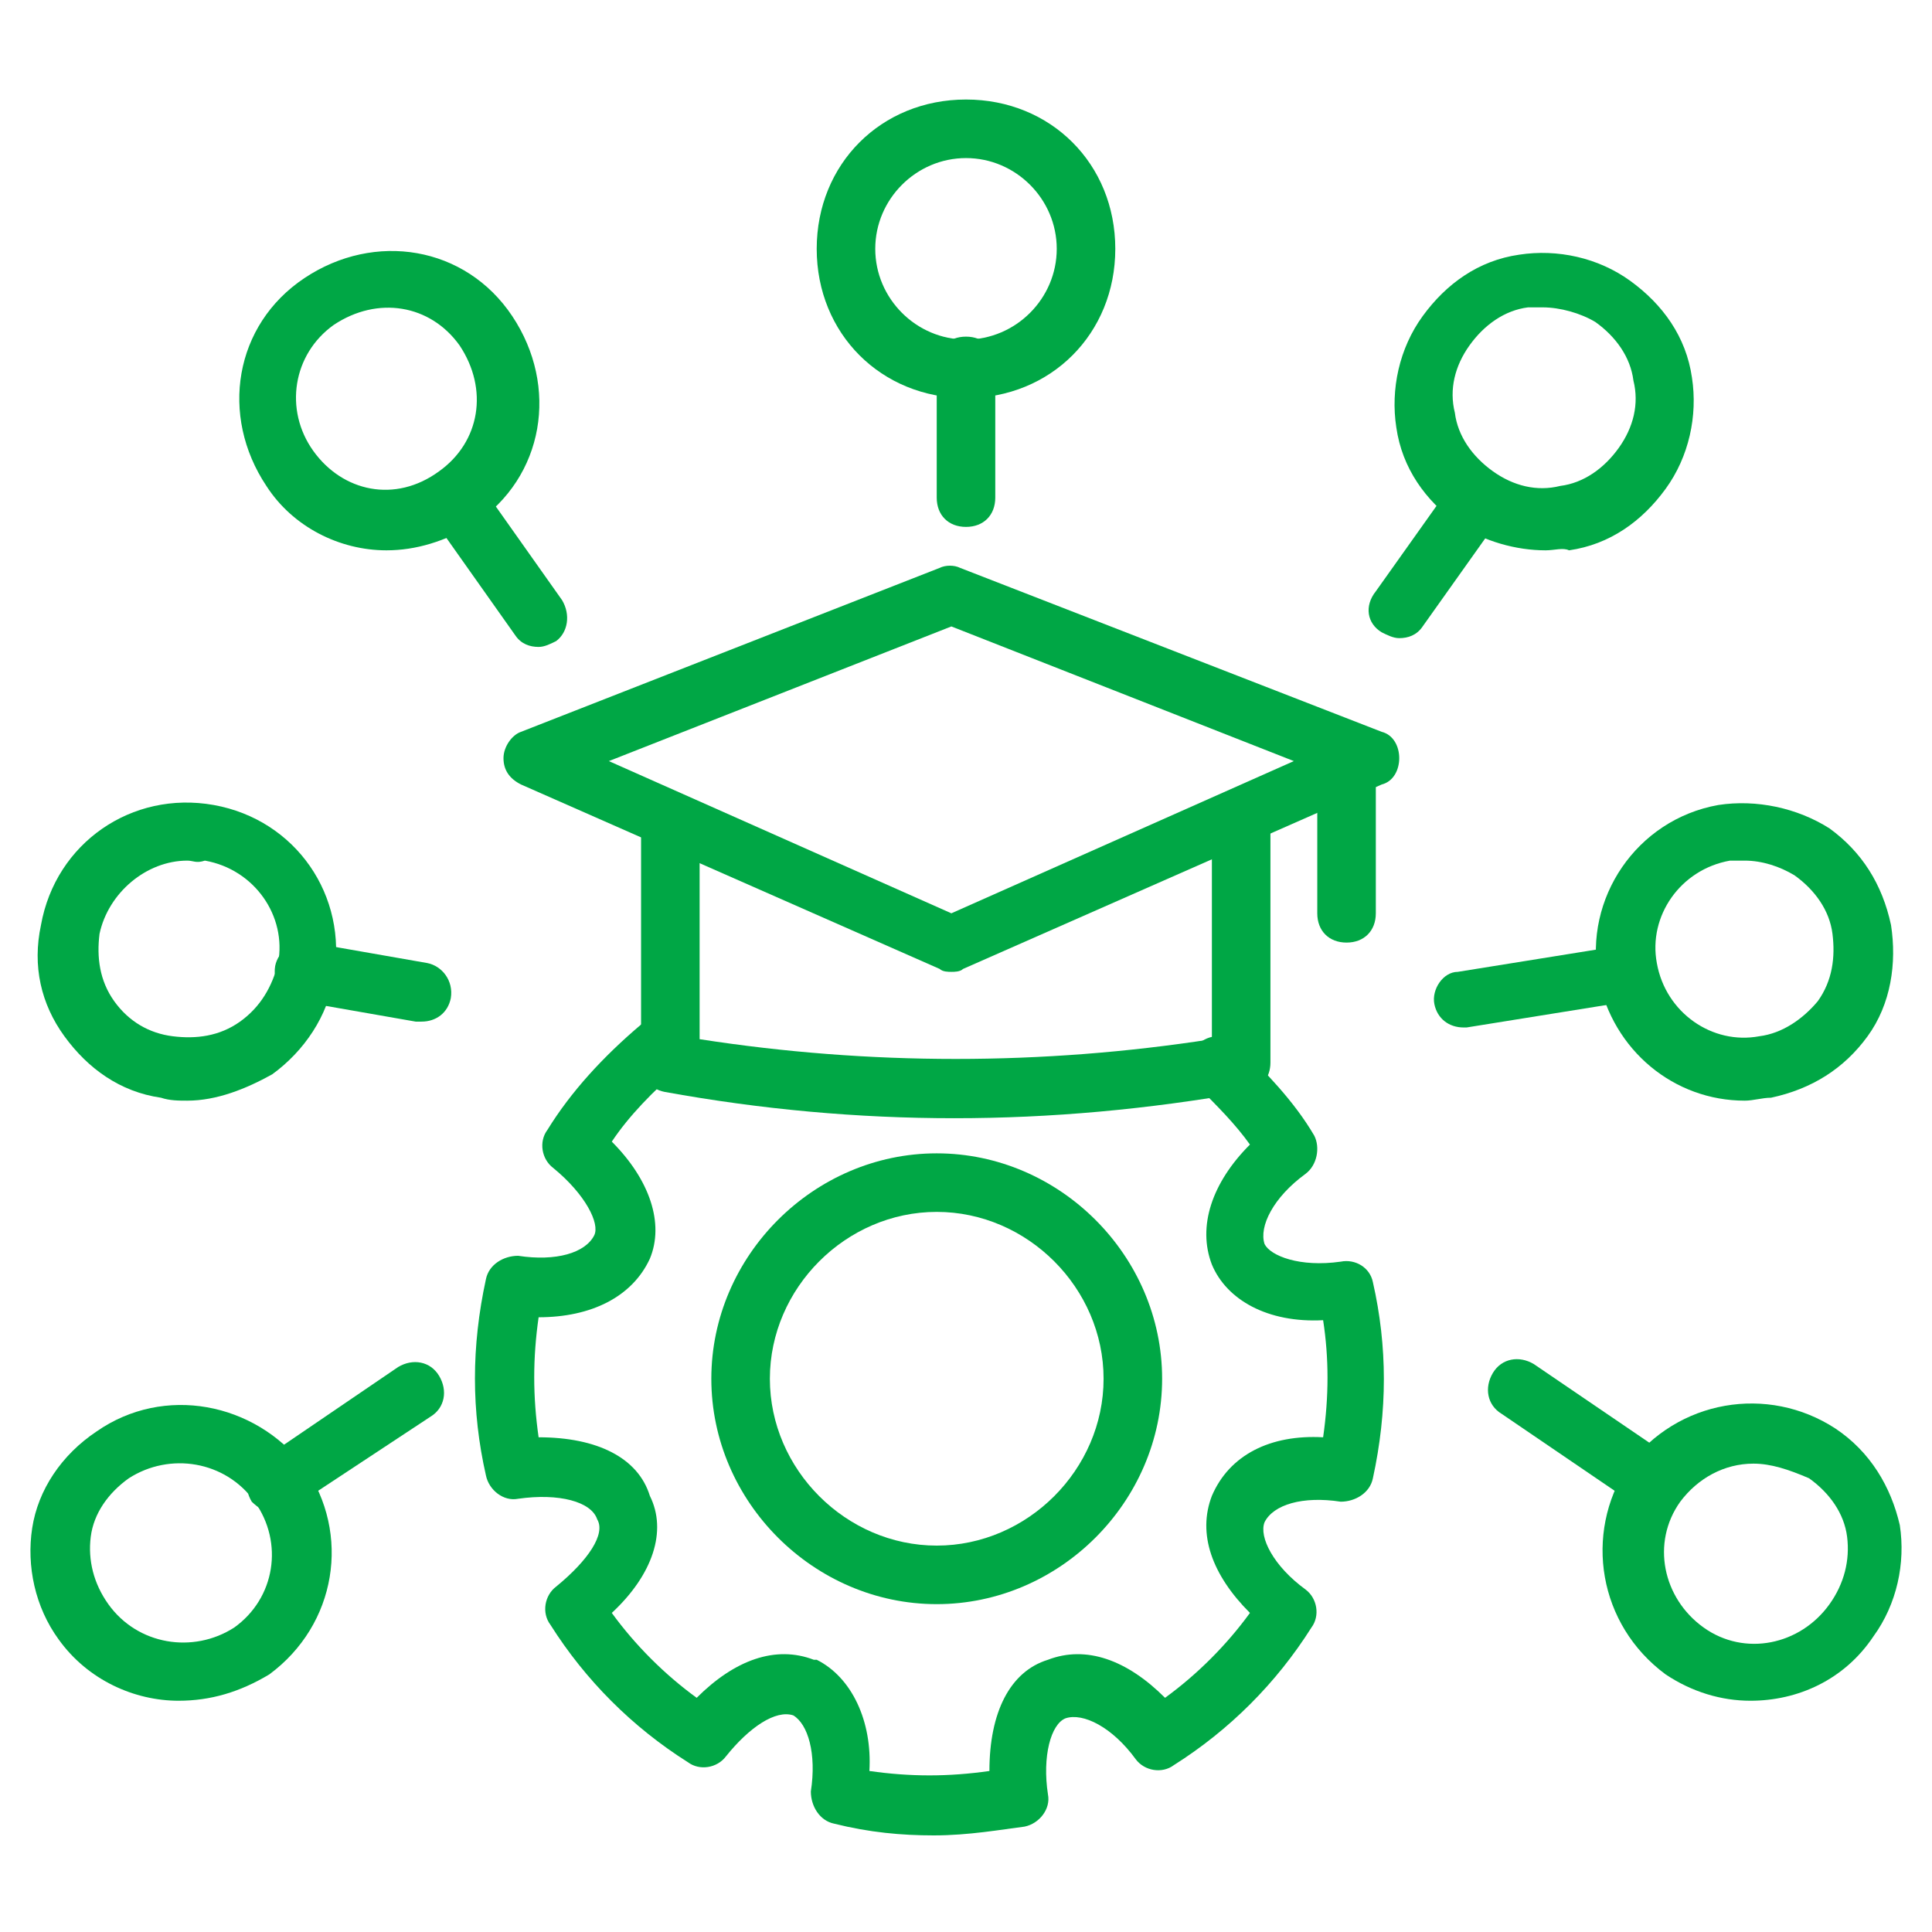
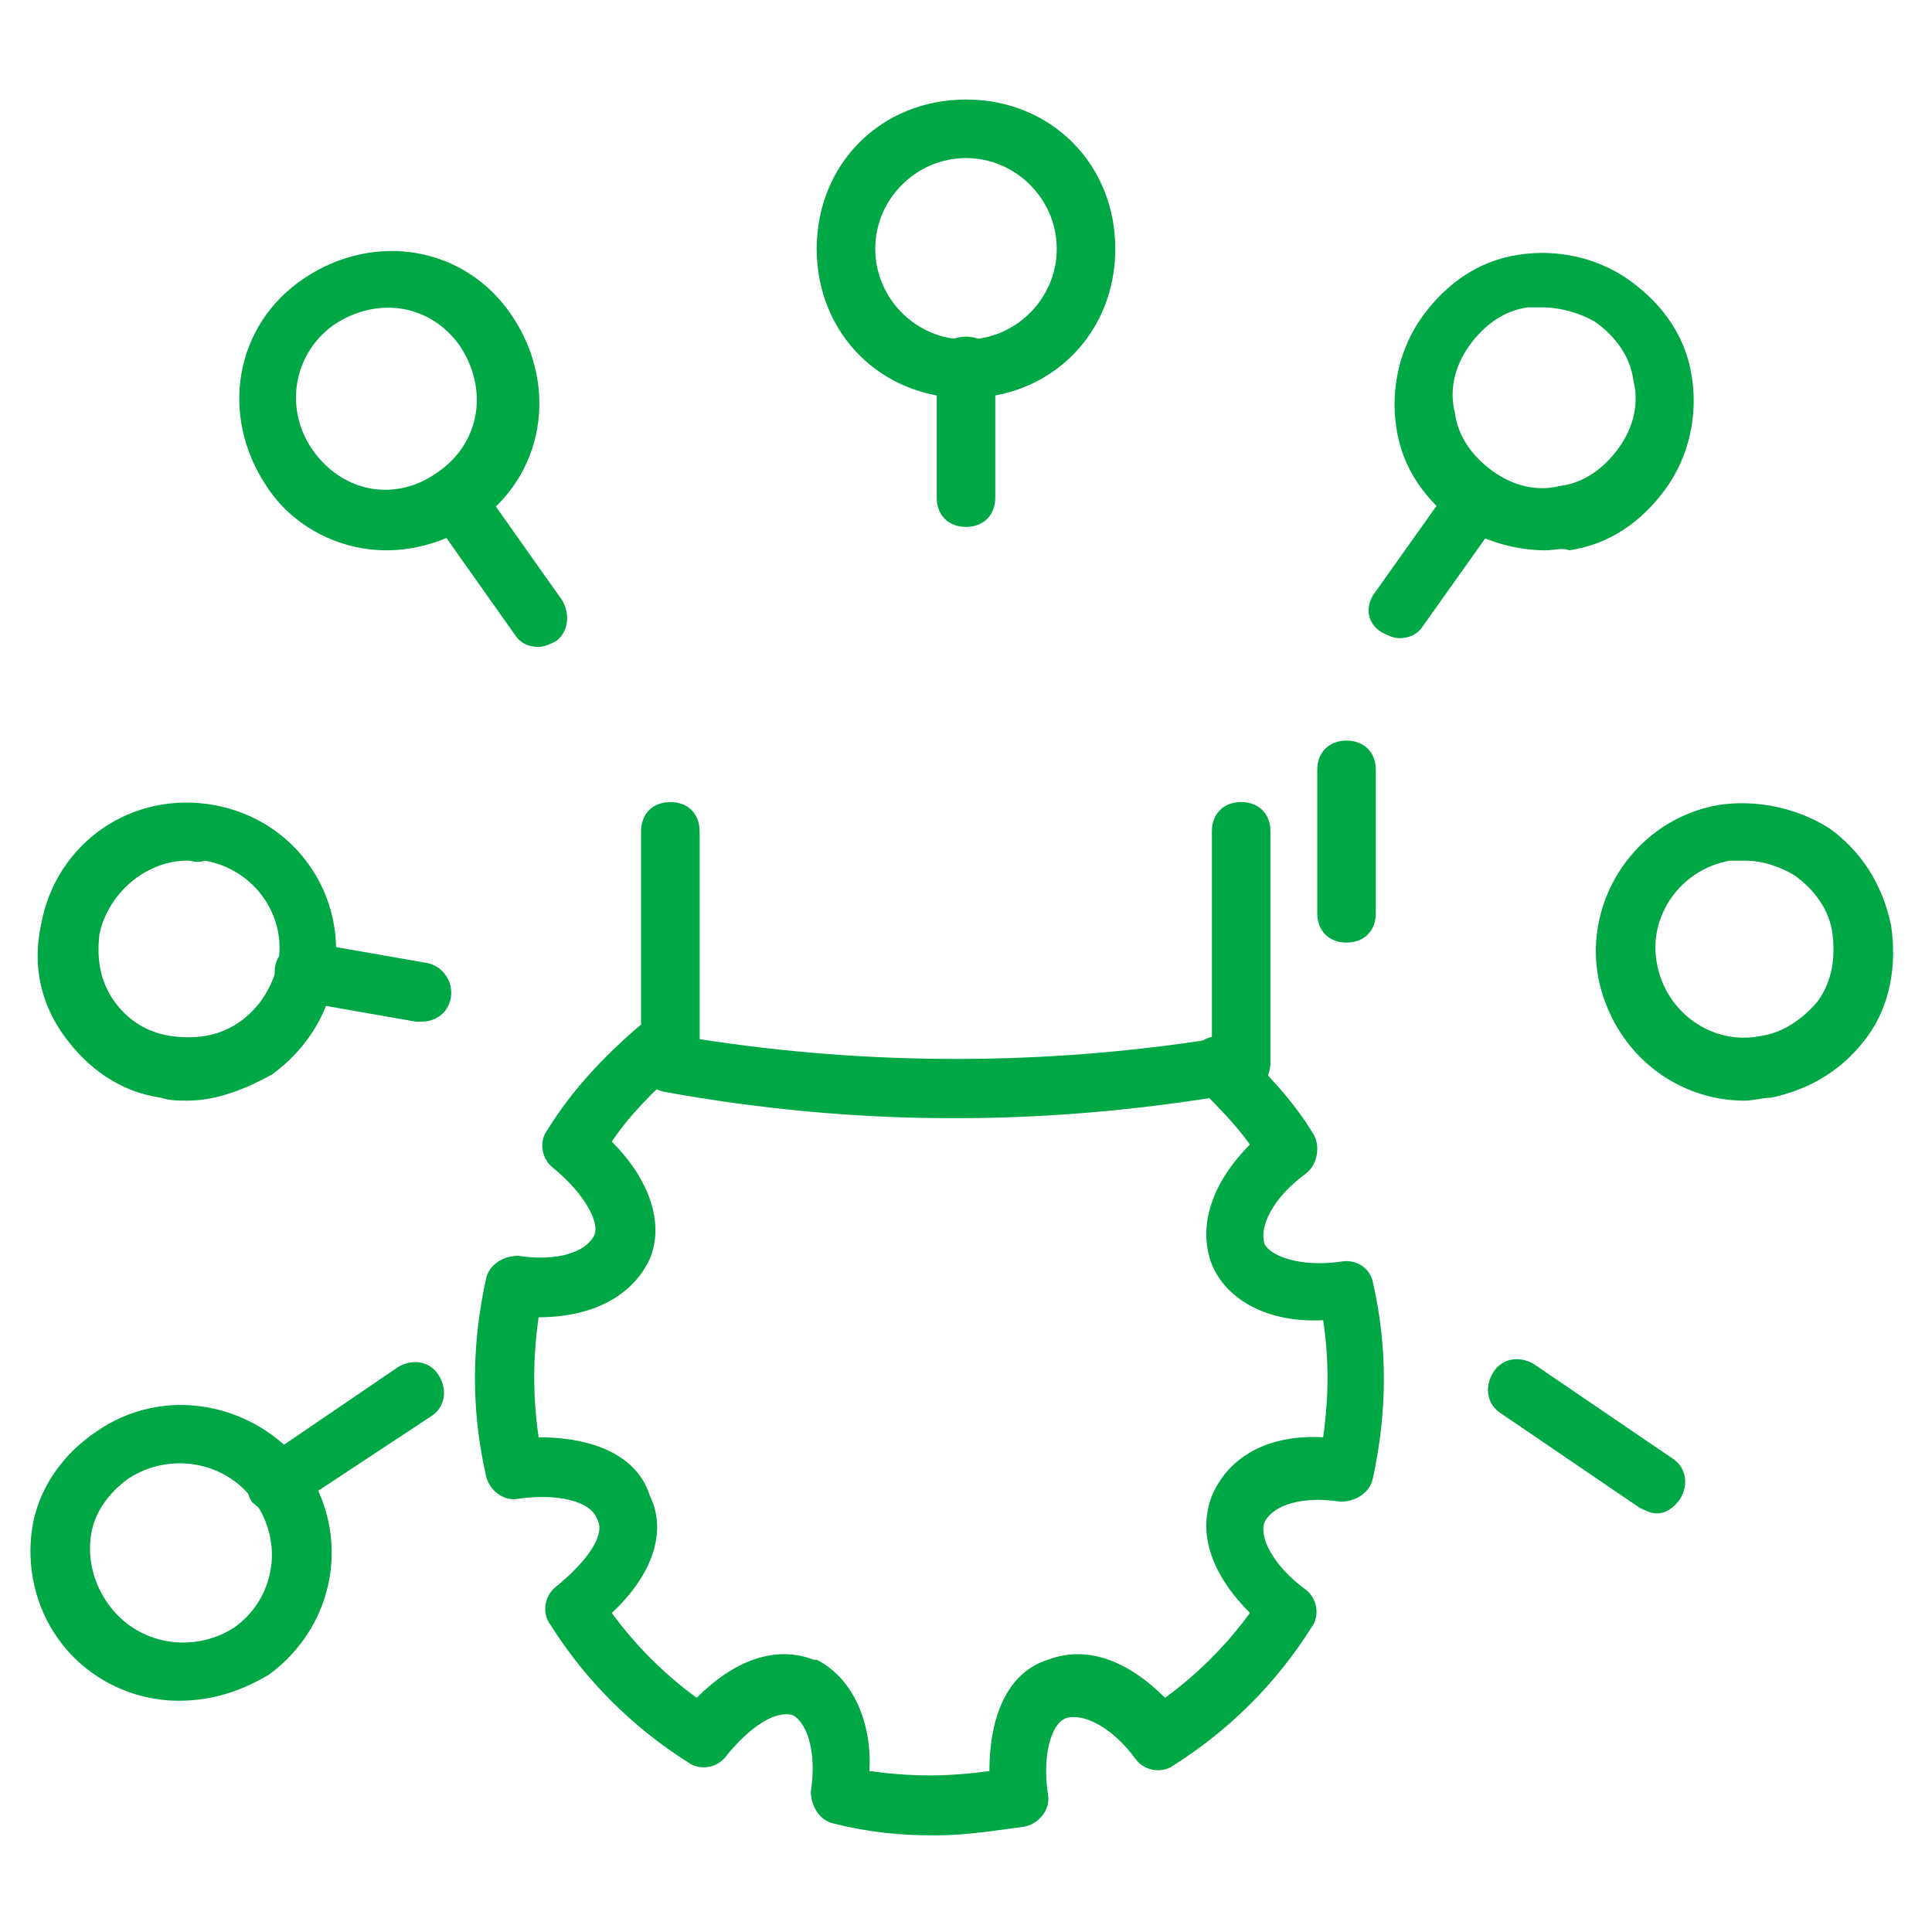
<svg xmlns="http://www.w3.org/2000/svg" version="1.1" width="512" height="512" x="0" y="0" viewBox="0 0 66 66" style="enable-background:new 0 0 512 512" xml:space="preserve">
  <g>
    <path d="M31.9 62.7c-1.1 0-2.2-.1-3.4-.4-.5-.1-.8-.6-.8-1.1.2-1.3-.1-2.3-.6-2.6-.6-.2-1.5.4-2.3 1.4-.3.4-.9.5-1.3.2-1.9-1.2-3.5-2.8-4.7-4.7-.3-.4-.2-1 .2-1.3 1.1-.9 1.7-1.8 1.4-2.3-.2-.6-1.3-.9-2.7-.7-.5.1-1-.3-1.1-.8-.5-2.2-.5-4.4 0-6.7.1-.5.6-.8 1.1-.8 1.3.2 2.3-.1 2.6-.7.2-.4-.3-1.4-1.4-2.3-.4-.3-.5-.9-.2-1.3.8-1.3 1.9-2.5 3.2-3.6.4-.4 1.1-.3 1.4.1.4.4.3 1.1-.1 1.4-.9.8-1.7 1.6-2.3 2.5 1.3 1.3 1.8 2.8 1.3 4-.6 1.3-2 2-3.8 2-.2 1.4-.2 2.7 0 4.1 2 0 3.4.7 3.8 2 .6 1.2.1 2.7-1.3 4 .8 1.1 1.8 2.1 2.9 2.9 1.3-1.3 2.7-1.8 4-1.3h.1c1.2.6 1.9 2.1 1.8 3.8 1.4.2 2.7.2 4.1 0 0-2 .7-3.4 2-3.8 1.3-.5 2.7 0 4 1.3 1.1-.8 2.1-1.8 2.9-2.9-1.3-1.3-1.8-2.7-1.3-4 .6-1.4 2-2.1 3.8-2 .2-1.4.2-2.7 0-4-1.9.1-3.3-.7-3.8-1.9-.5-1.3 0-2.8 1.3-4.1-.5-.7-1.1-1.3-1.8-2-.4-.4-.4-1 0-1.4s1-.4 1.4 0c.9.9 1.9 1.9 2.6 3.1.2.4.1 1-.3 1.3-1.1.8-1.6 1.8-1.4 2.4.2.4 1.2.8 2.6.6.5-.1 1 .2 1.1.7.5 2.2.5 4.4 0 6.7-.1.5-.6.8-1.1.8-1.3-.2-2.3.1-2.6.7-.2.5.3 1.5 1.4 2.3.4.3.5.9.2 1.3-1.2 1.9-2.8 3.5-4.7 4.7-.4.3-1 .2-1.3-.2-.8-1.1-1.8-1.6-2.4-1.4-.5.2-.8 1.3-.6 2.6.1.5-.3 1-.8 1.1-.8.1-1.9.3-3.1.3z" fill="#00A745" opacity="1" data-original="#000000" />
-     <path d="M32 54.8c-4.2 0-7.7-3.5-7.7-7.7s3.5-7.7 7.7-7.7 7.7 3.5 7.7 7.7-3.5 7.7-7.7 7.7zm0-13.4c-3.1 0-5.7 2.6-5.7 5.7s2.6 5.7 5.7 5.7 5.7-2.6 5.7-5.7-2.6-5.7-5.7-5.7zM32.5 33.2c-.1 0-.3 0-.4-.1l-14.3-6.3c-.4-.2-.6-.5-.6-.9s.3-.8.6-.9l14.3-5.6c.2-.1.5-.1.7 0L47.2 25c.4.1.6.5.6.9s-.2.8-.6.9l-14.3 6.3c-.1.1-.3.1-.4.1zM20.8 26l11.7 5.2L44.2 26l-11.7-4.6z" fill="#00A745" opacity="1" data-original="#000000" />
    <path d="M32.6 38.2c-3.3 0-6.6-.3-9.9-.9-.5-.1-.8-.5-.8-1v-7.9c0-.6.4-1 1-1s1 .4 1 1v7.1c5.8.9 11.7.9 17.5 0v-7.1c0-.6.4-1 1-1s1 .4 1 1v7.9c0 .5-.3.9-.8 1-3.4.6-6.7.9-10 .9zM46 32.2c-.6 0-1-.4-1-1v-4.9c0-.6.4-1 1-1s1 .4 1 1v4.9c0 .6-.4 1-1 1zM13.2 18.8c-1.6 0-3.2-.8-4.1-2.2-1.6-2.4-1.1-5.5 1.3-7.1s5.5-1.1 7.1 1.3 1.1 5.5-1.3 7.1c-1 .6-2 .9-3 .9zm-2.5-3.4c1 1.4 2.8 1.8 4.3.7 1.4-1 1.7-2.8.7-4.3-1-1.4-2.8-1.7-4.3-.7-1.4 1-1.7 2.9-.7 4.3zM52.8 18.8c-1 0-2.1-.3-3-.9-1.1-.8-1.9-1.9-2.1-3.3-.2-1.3.1-2.7.9-3.8s1.9-1.9 3.3-2.1c1.3-.2 2.7.1 3.8.9s1.9 1.9 2.1 3.3c.2 1.3-.1 2.7-.9 3.8-.8 1.1-1.9 1.9-3.3 2.1-.2-.1-.5 0-.8 0zm-.1-8.3h-.5c-.8.1-1.5.6-2 1.3s-.7 1.5-.5 2.3c.1.8.6 1.5 1.3 2s1.5.7 2.3.5c.8-.1 1.5-.6 2-1.3.5-.7.7-1.5.5-2.3-.1-.8-.6-1.5-1.3-2-.5-.3-1.2-.5-1.8-.5z" fill="#00A745" opacity="1" data-original="#000000" />
    <path d="M47.8 21.8c-.2 0-.4-.1-.6-.2-.5-.3-.6-.9-.2-1.4l2.7-3.8c.3-.5.9-.6 1.4-.2.5.3.6.9.2 1.4l-2.7 3.8c-.2.3-.5.4-.8.4zM33 13.6c-2.9 0-5.1-2.2-5.1-5.1s2.2-5.1 5.1-5.1 5.1 2.2 5.1 5.1-2.2 5.1-5.1 5.1zm0-8.2c-1.7 0-3.1 1.4-3.1 3.1s1.4 3.1 3.1 3.1 3.1-1.4 3.1-3.1-1.4-3.1-3.1-3.1z" fill="#00A745" opacity="1" data-original="#000000" />
    <path d="M33 18c-.6 0-1-.4-1-1v-4.5c0-.6.4-1 1-1s1 .4 1 1V17c0 .6-.4 1-1 1zM59.6 37.6c-2.4 0-4.5-1.7-5-4.2-.5-2.7 1.3-5.4 4.1-5.9 1.3-.2 2.7.1 3.8.8 1.1.8 1.8 1.9 2.1 3.3.2 1.3 0 2.7-.8 3.8s-1.9 1.8-3.3 2.1c-.3 0-.6.1-.9.1zm0-8.2h-.5c-1.7.3-2.8 1.9-2.5 3.5.3 1.7 1.9 2.8 3.5 2.5.8-.1 1.5-.6 2-1.2.5-.7.6-1.5.5-2.3s-.6-1.5-1.3-2c-.5-.3-1.1-.5-1.7-.5z" fill="#00A745" opacity="1" data-original="#000000" />
-     <path d="M50 35.1c-.5 0-.9-.3-1-.8s.3-1.1.8-1.1l5.6-.9c.5-.1 1.1.3 1.1.8.1.5-.3 1.1-.8 1.1l-5.6.9H50zM59.8 58.1c-1 0-2-.3-2.9-.9-2.3-1.7-2.8-4.8-1.3-7.1 1.7-2.3 4.8-2.8 7.1-1.3 1.2.8 1.9 2 2.2 3.3.2 1.3-.1 2.7-.9 3.8-1 1.5-2.6 2.2-4.2 2.2zm.1-8.1c-1 0-1.9.5-2.5 1.3-1 1.4-.6 3.3.8 4.3s3.3.6 4.3-.8c.5-.7.7-1.5.6-2.3s-.6-1.5-1.3-2c-.7-.3-1.3-.5-1.9-.5z" fill="#00A745" opacity="1" data-original="#000000" />
    <path d="M56.6 51.7c-.2 0-.4-.1-.6-.2l-4.7-3.2c-.5-.3-.6-.9-.3-1.4s.9-.6 1.4-.3l4.7 3.2c.5.3.6.9.3 1.4-.2.3-.5.5-.8.5zM18.4 22.1c-.3 0-.6-.1-.8-.4l-2.9-4.1c-.3-.5-.2-1.1.2-1.4.5-.3 1.1-.2 1.4.2l2.9 4.1c.3.5.2 1.1-.2 1.4-.2.1-.4.2-.6.2zM6.4 37.6c-.3 0-.6 0-.9-.1-1.4-.2-2.5-1-3.3-2.1s-1.1-2.4-.8-3.8c.5-2.8 3.1-4.6 5.9-4.1s4.6 3.1 4.1 5.9c-.2 1.3-1 2.5-2.1 3.3-.9.5-1.9.9-2.9.9zm0-8.2c-1.4 0-2.7 1.1-3 2.5-.1.8 0 1.6.5 2.3s1.2 1.1 2 1.2c.8.1 1.6 0 2.3-.5s1.1-1.2 1.3-2c.3-1.6-.8-3.2-2.5-3.5-.3.1-.4 0-.6 0z" fill="#00A745" opacity="1" data-original="#000000" />
    <path d="M14.4 34.9h-.2l-4-.7c-.5-.1-.9-.6-.8-1.2.1-.5.6-.9 1.2-.8l4 .7c.5.1.9.6.8 1.2-.1.5-.5.8-1 .8zM6.1 58.1C4.6 58.1 3 57.4 2 56c-.8-1.1-1.1-2.5-.9-3.8s1-2.5 2.2-3.3c2.3-1.6 5.4-1 7.1 1.2 1.6 2.3 1.1 5.4-1.2 7.1-1 .6-2 .9-3.1.9zm-1.7-7.6c-.7.5-1.2 1.2-1.3 2s.1 1.6.6 2.3c1 1.4 2.9 1.7 4.3.8 1.4-1 1.7-2.9.7-4.3s-2.9-1.7-4.3-.8z" fill="#00A745" opacity="1" data-original="#000000" />
    <path d="M9.4 51.7c-.3 0-.6-.2-.8-.4-.3-.5-.2-1.1.3-1.4l4.7-3.2c.5-.3 1.1-.2 1.4.3s.2 1.1-.3 1.4L10 51.5c-.2.1-.4.2-.6.2z" fill="#00A745" opacity="1" data-original="#000000" />
  </g>
</svg>